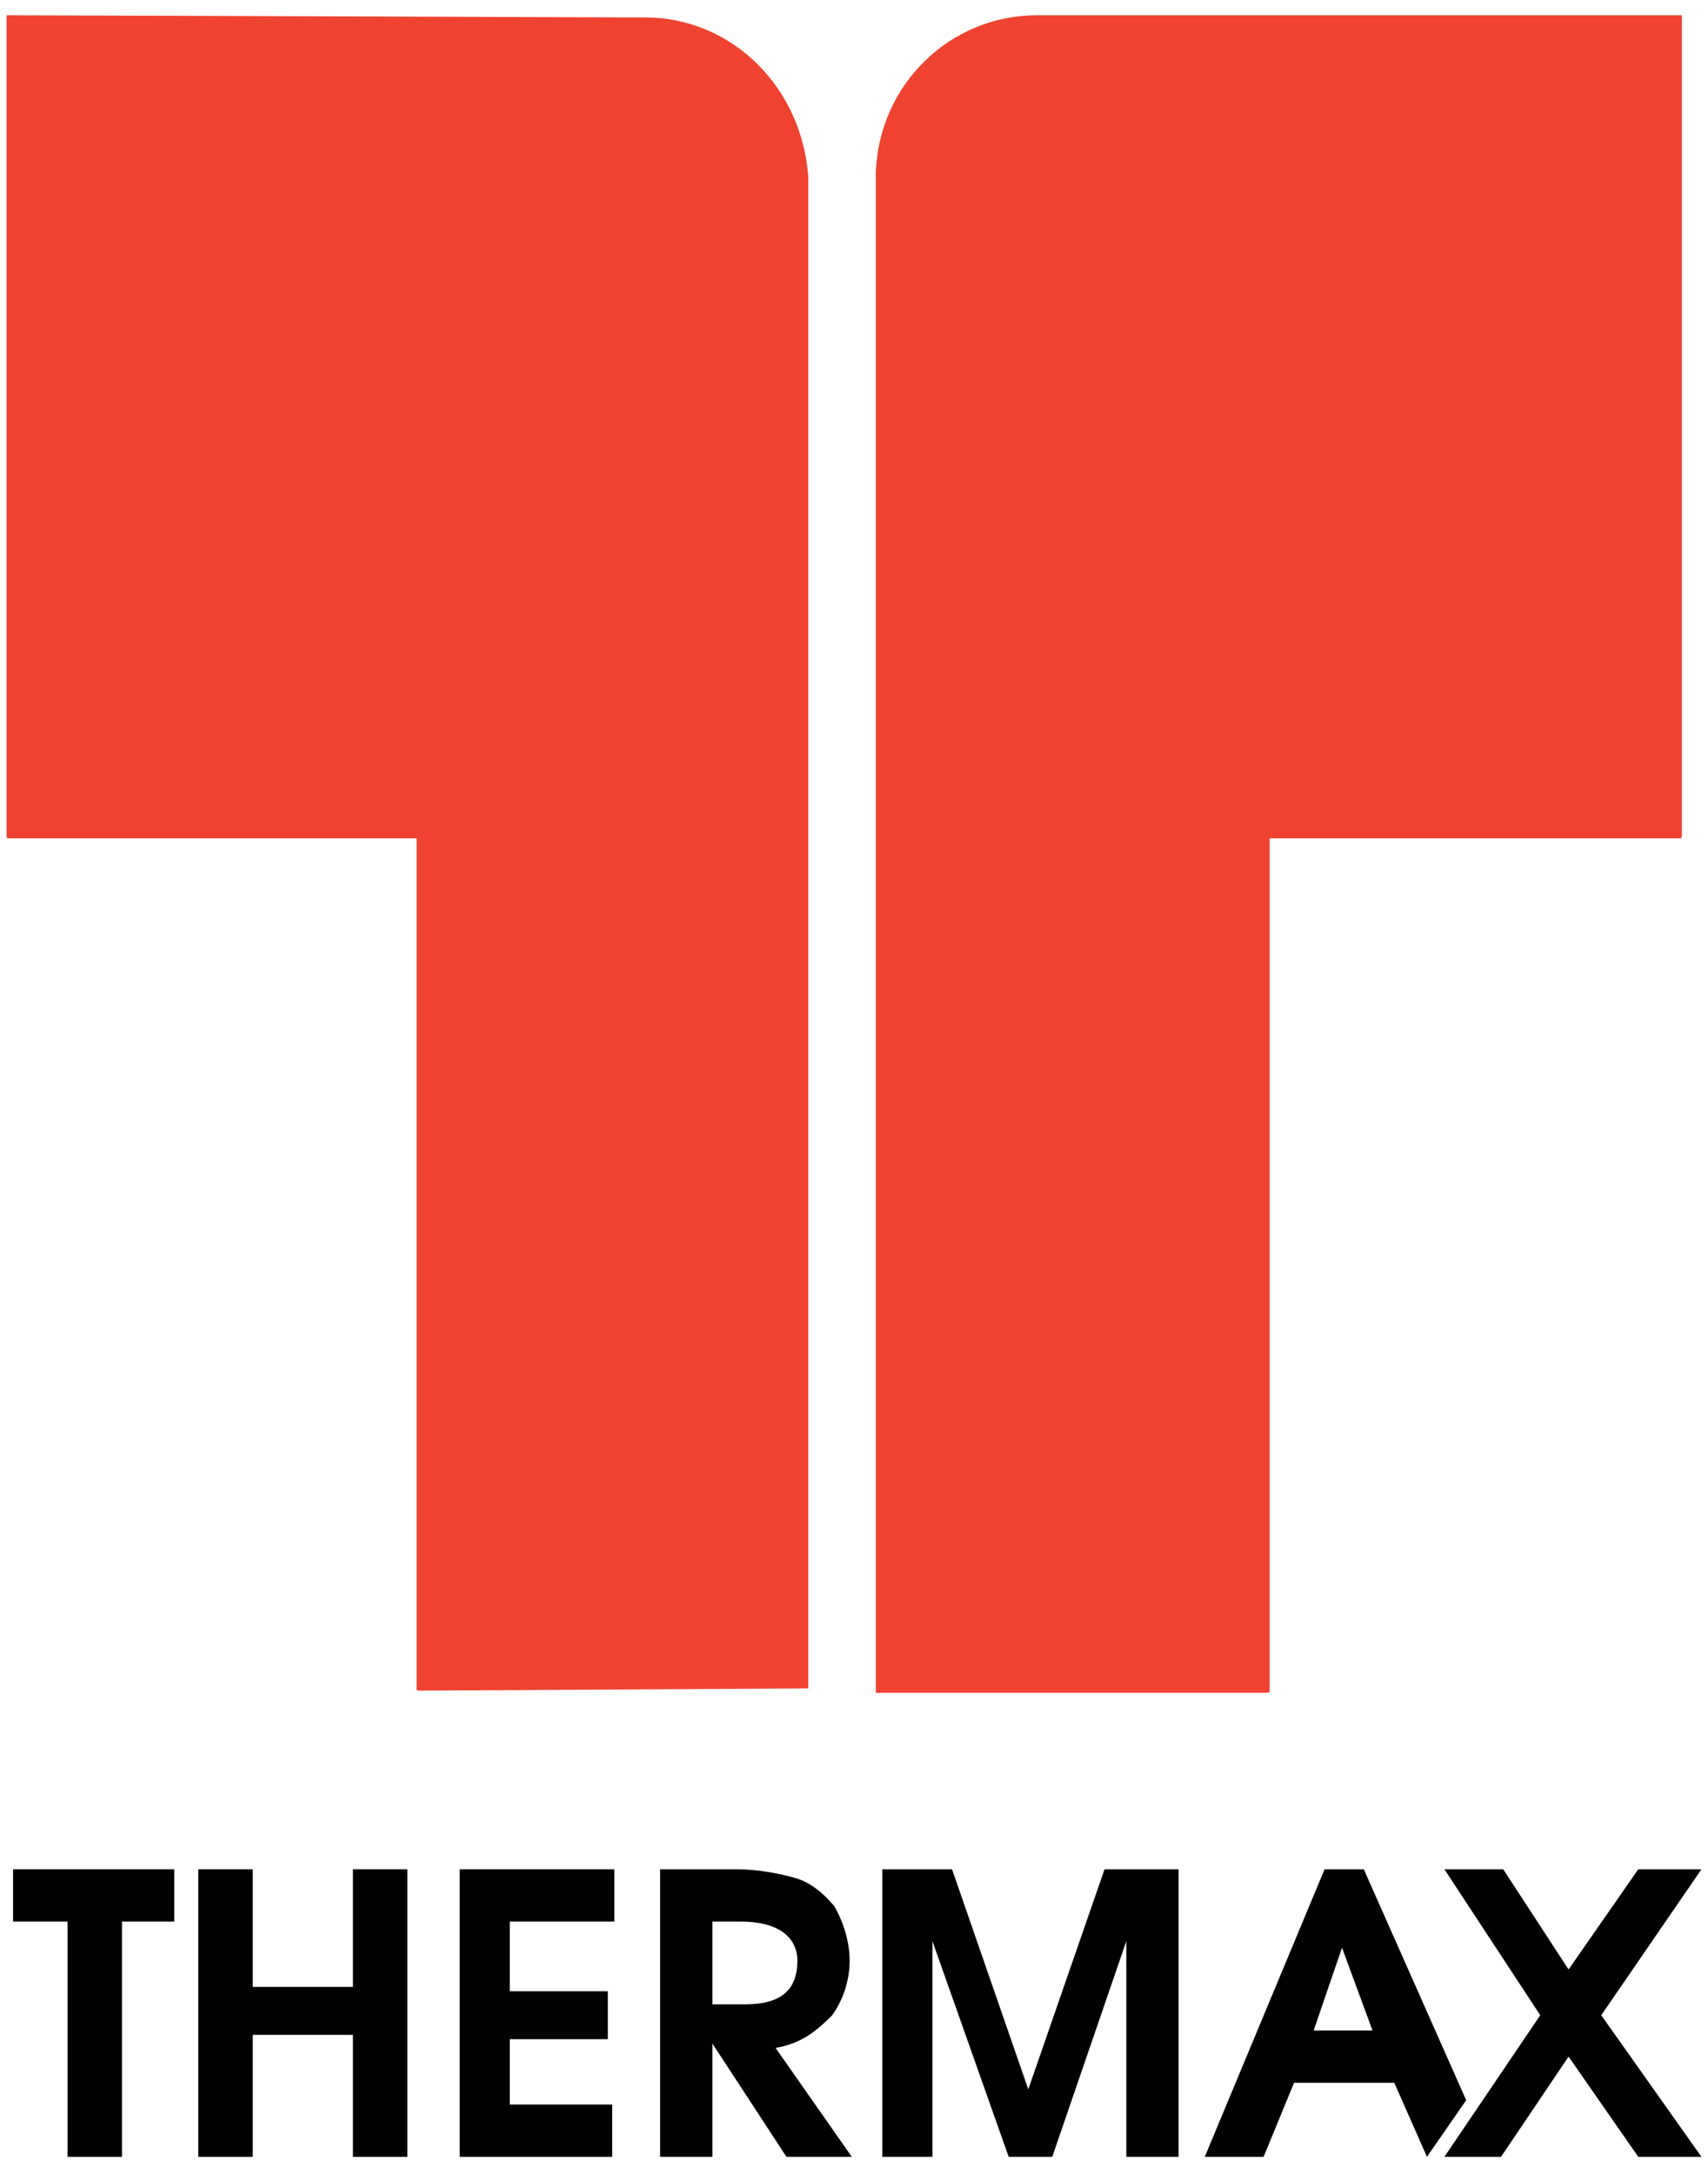
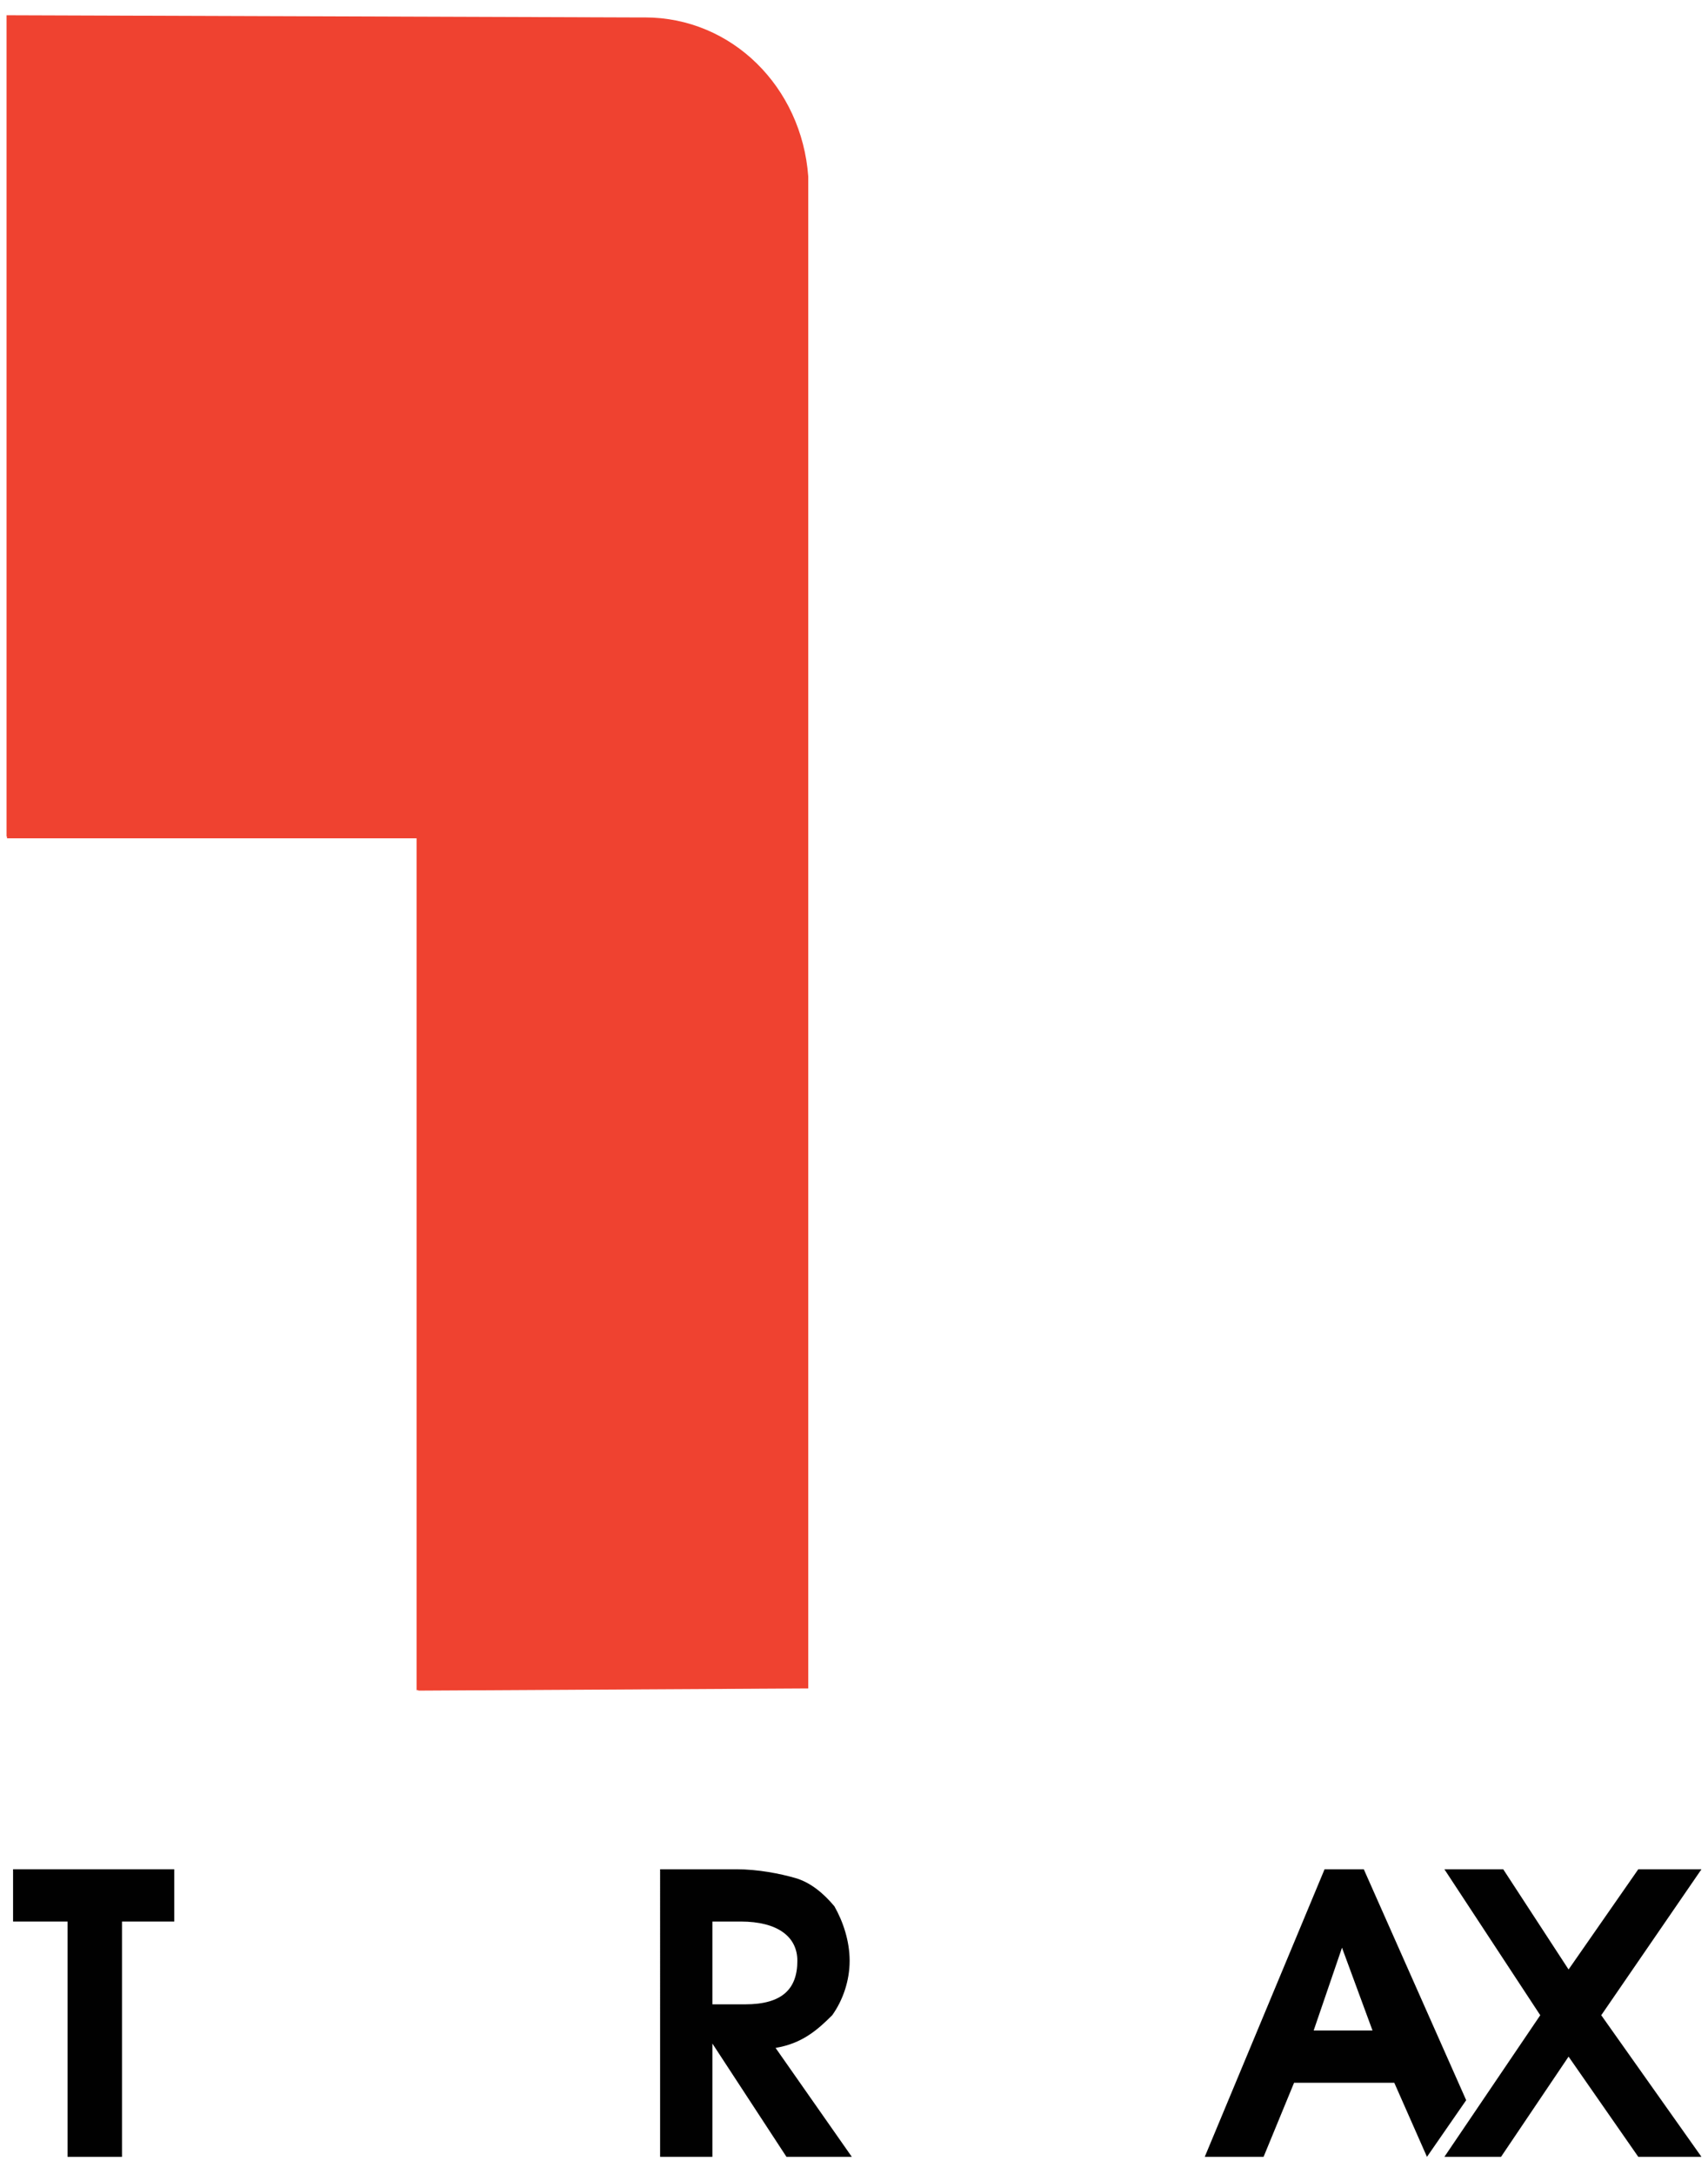
<svg xmlns="http://www.w3.org/2000/svg" version="1.1" id="Layer_1" x="0px" y="0px" viewBox="0 0 78.4 99.8" style="enable-background:new 0 0 78.4 99.8;" xml:space="preserve">
  <style type="text/css">
	.st0{fill:#010101;}
	.st1{fill:#EF4230;}
	.st2{fill:none;stroke:#EF4230;stroke-width:0.157;stroke-miterlimit:2.613;}
</style>
  <g>
-     <polygon class="st0" points="21.1,99 28.1,99 28.1,96.6 23.4,96.6 23.4,93.6 27.9,93.6 27.9,91.4 23.4,91.4 23.4,88.2 28.2,88.2    28.2,85.8 21.1,85.8  " />
-     <polygon class="st0" points="16.2,91.2 11.6,91.2 11.6,85.8 9.1,85.8 9.1,99 11.6,99 11.6,93.4 16.2,93.4 16.2,99 18.7,99    18.7,85.8 16.2,85.8  " />
    <polygon class="st0" points="0.6,88.2 3.1,88.2 3.1,99 5.6,99 5.6,88.2 8,88.2 8,85.8 0.6,85.8  " />
    <path class="st0" d="M62.6,85.8h-1.8L55.3,99H58l1.4-3.4H64l1.5,3.4l1.8-2.6L62.6,85.8z M60.3,93.2l1.3-3.8l1.4,3.8H60.3z" />
    <g>
      <path class="st0" d="M38.2,92.5c0.5-0.7,0.8-1.6,0.8-2.5c0-0.9-0.3-1.8-0.7-2.5c-0.5-0.6-1.1-1.1-1.8-1.3    c-0.7-0.2-1.7-0.4-2.7-0.4h-3.5V99h2.4v-5.2l3.4,5.2h3l-3.5-5C36.8,93.8,37.5,93.2,38.2,92.5 M32.7,92v-3.8H34    c1.7,0,2.6,0.7,2.6,1.8c0,1.3-0.7,2-2.4,2H32.7z" />
    </g>
    <polygon class="st0" points="73.5,92.5 78.1,85.8 75.2,85.8 72,90.4 69,85.8 66.3,85.8 70.7,92.5 66.3,99 68.9,99 72,94.4 75.2,99    78.1,99  " />
-     <polygon class="st0" points="47.2,95.9 43.7,85.8 40.5,85.8 40.5,99 42.8,99 42.8,89.1 46.3,99 48.3,99 51.7,89.1 51.7,99 54.1,99    54.1,85.8 50.7,85.8  " />
    <g>
      <path class="st1" d="M37.1,8.1v69.4l-17.9,0.1V38.4H0.3V0.7L29,0.8h0.6C33.6,0.8,36.8,4,37.1,8.1" />
      <path class="st2" d="M37,8.2v69.2l-17.8,0.1V38.4H0.4V0.8l28.5,0.1h0.6C33.5,0.9,36.7,4.1,37,8.2z" />
-       <path class="st1" d="M40.2,8v69.7h18V38.4h19V0.7H48.3h-0.7C43.6,0.7,40.3,3.9,40.2,8" />
-       <path class="st2" d="M40.3,8.1v69.5h17.9V38.4h18.9V0.8H48.3h-0.7C43.6,0.8,40.4,4,40.3,8.1z" />
    </g>
  </g>
</svg>